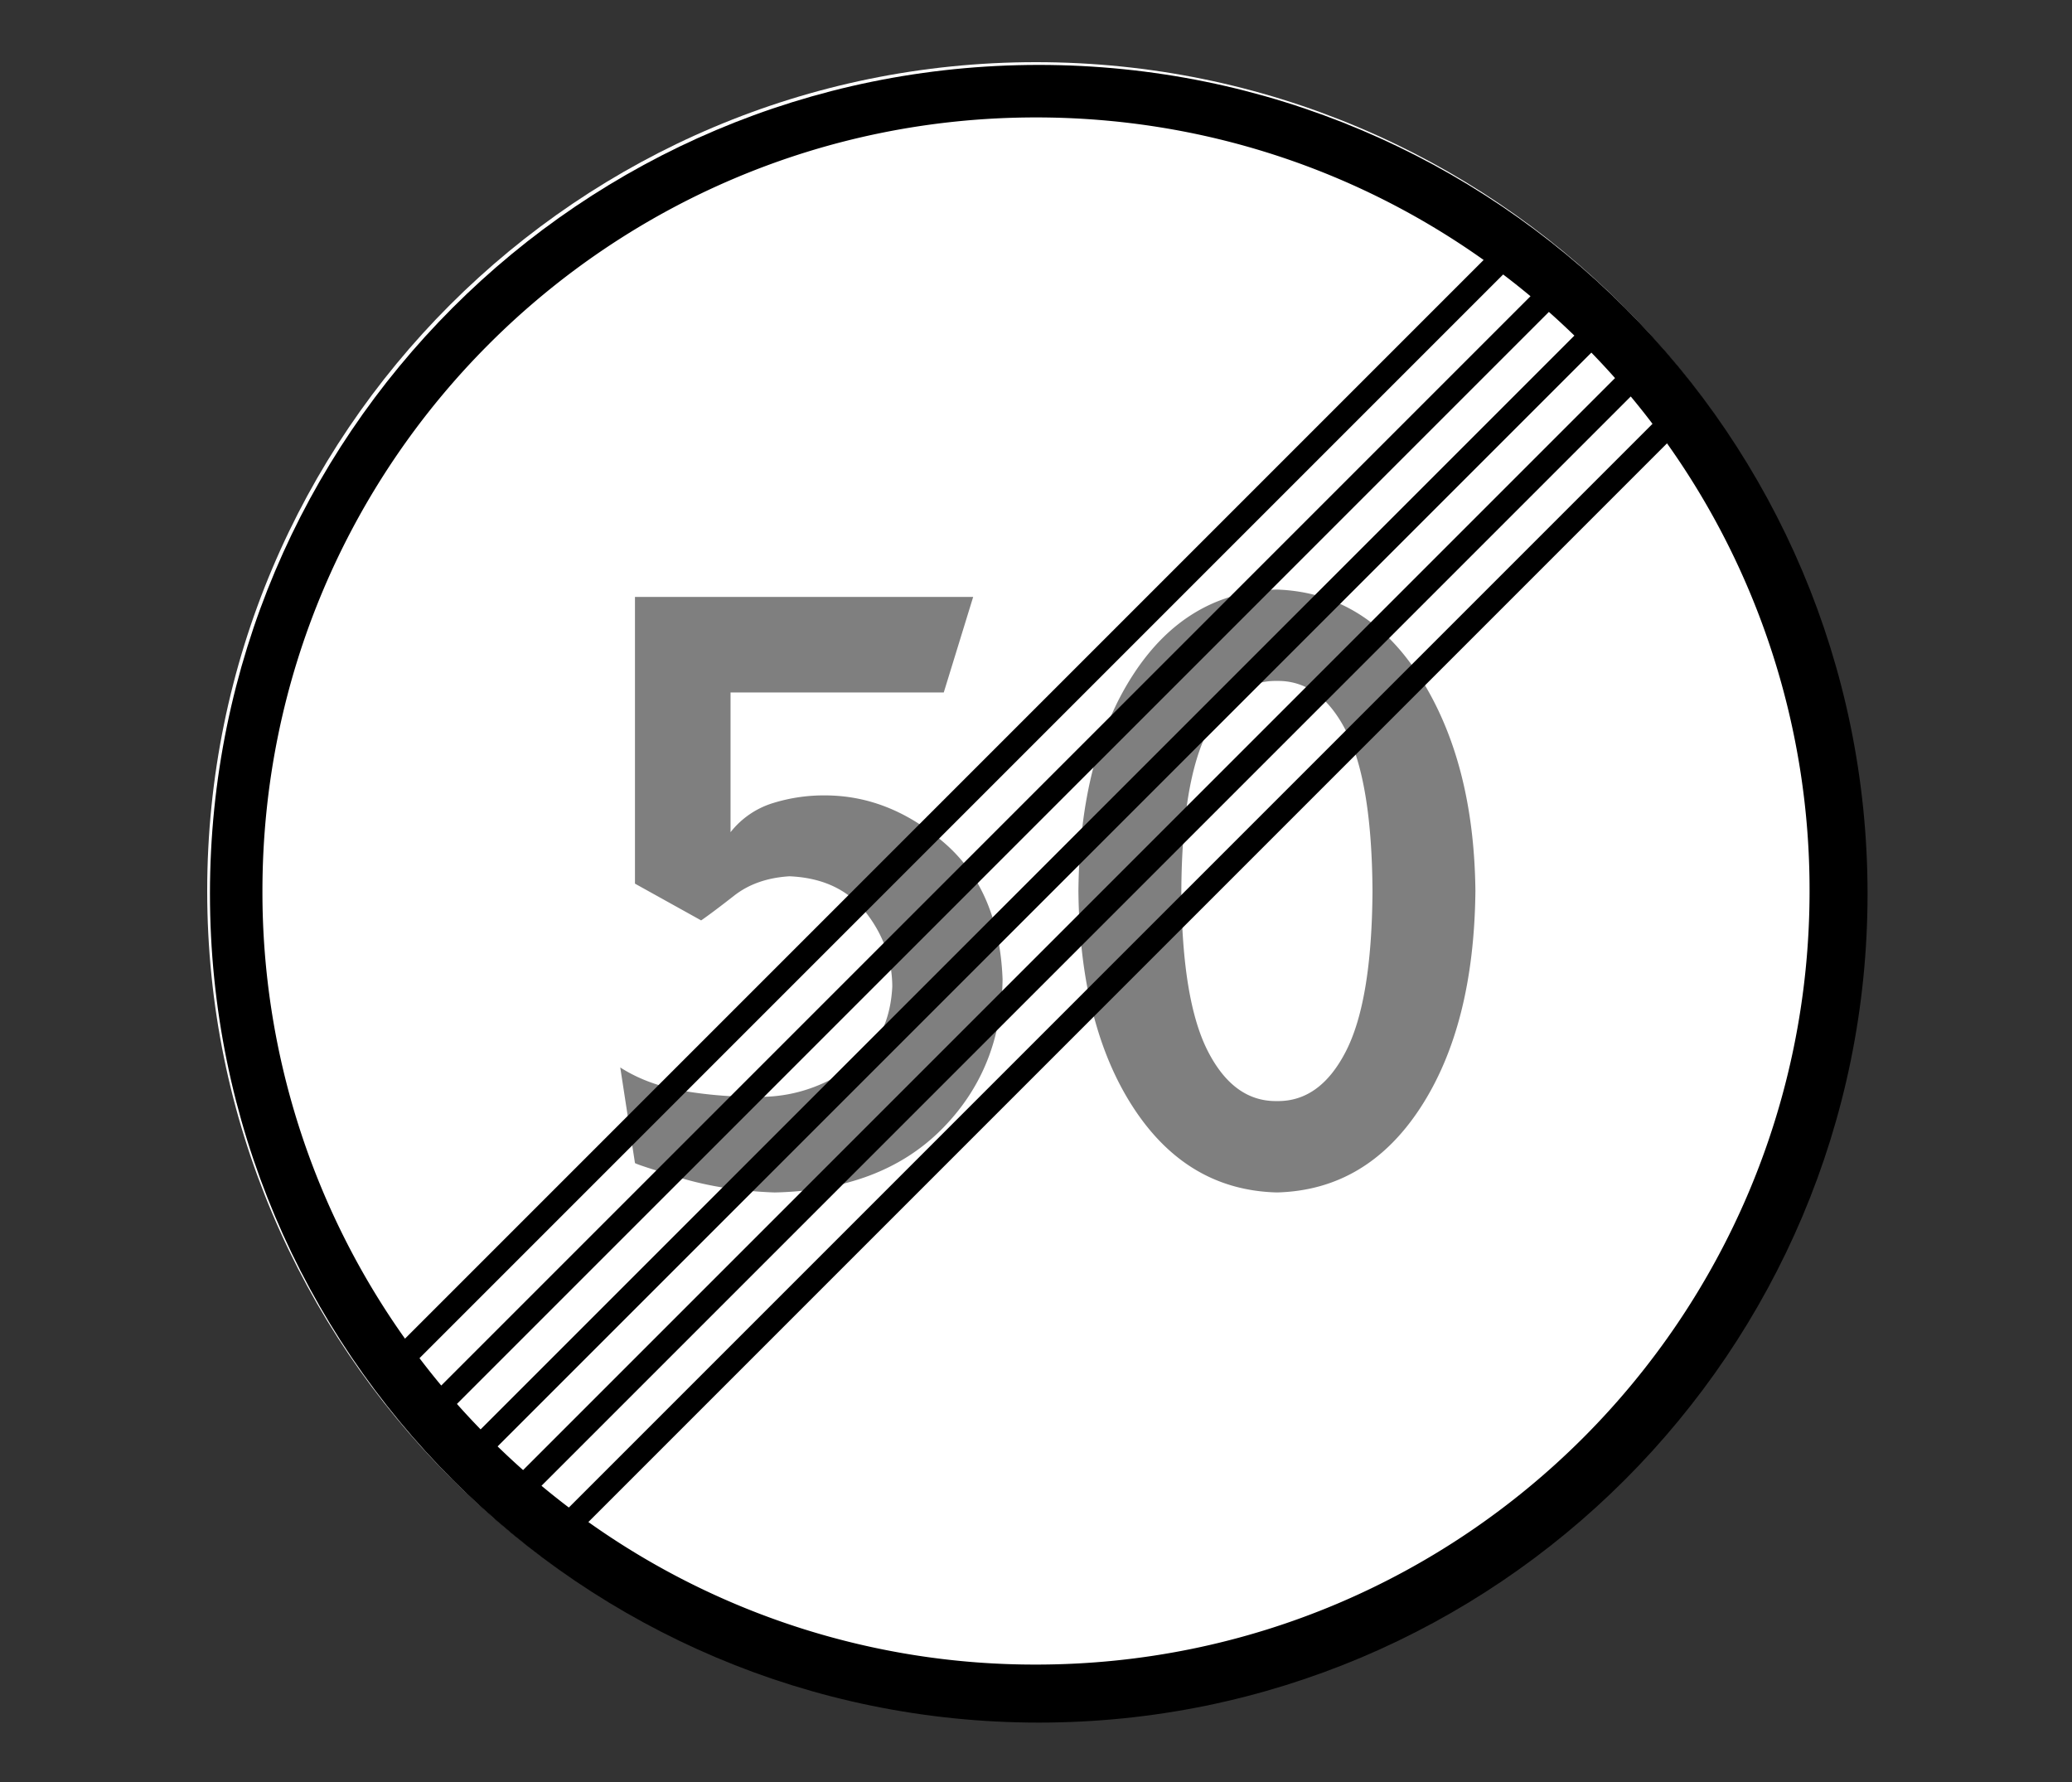
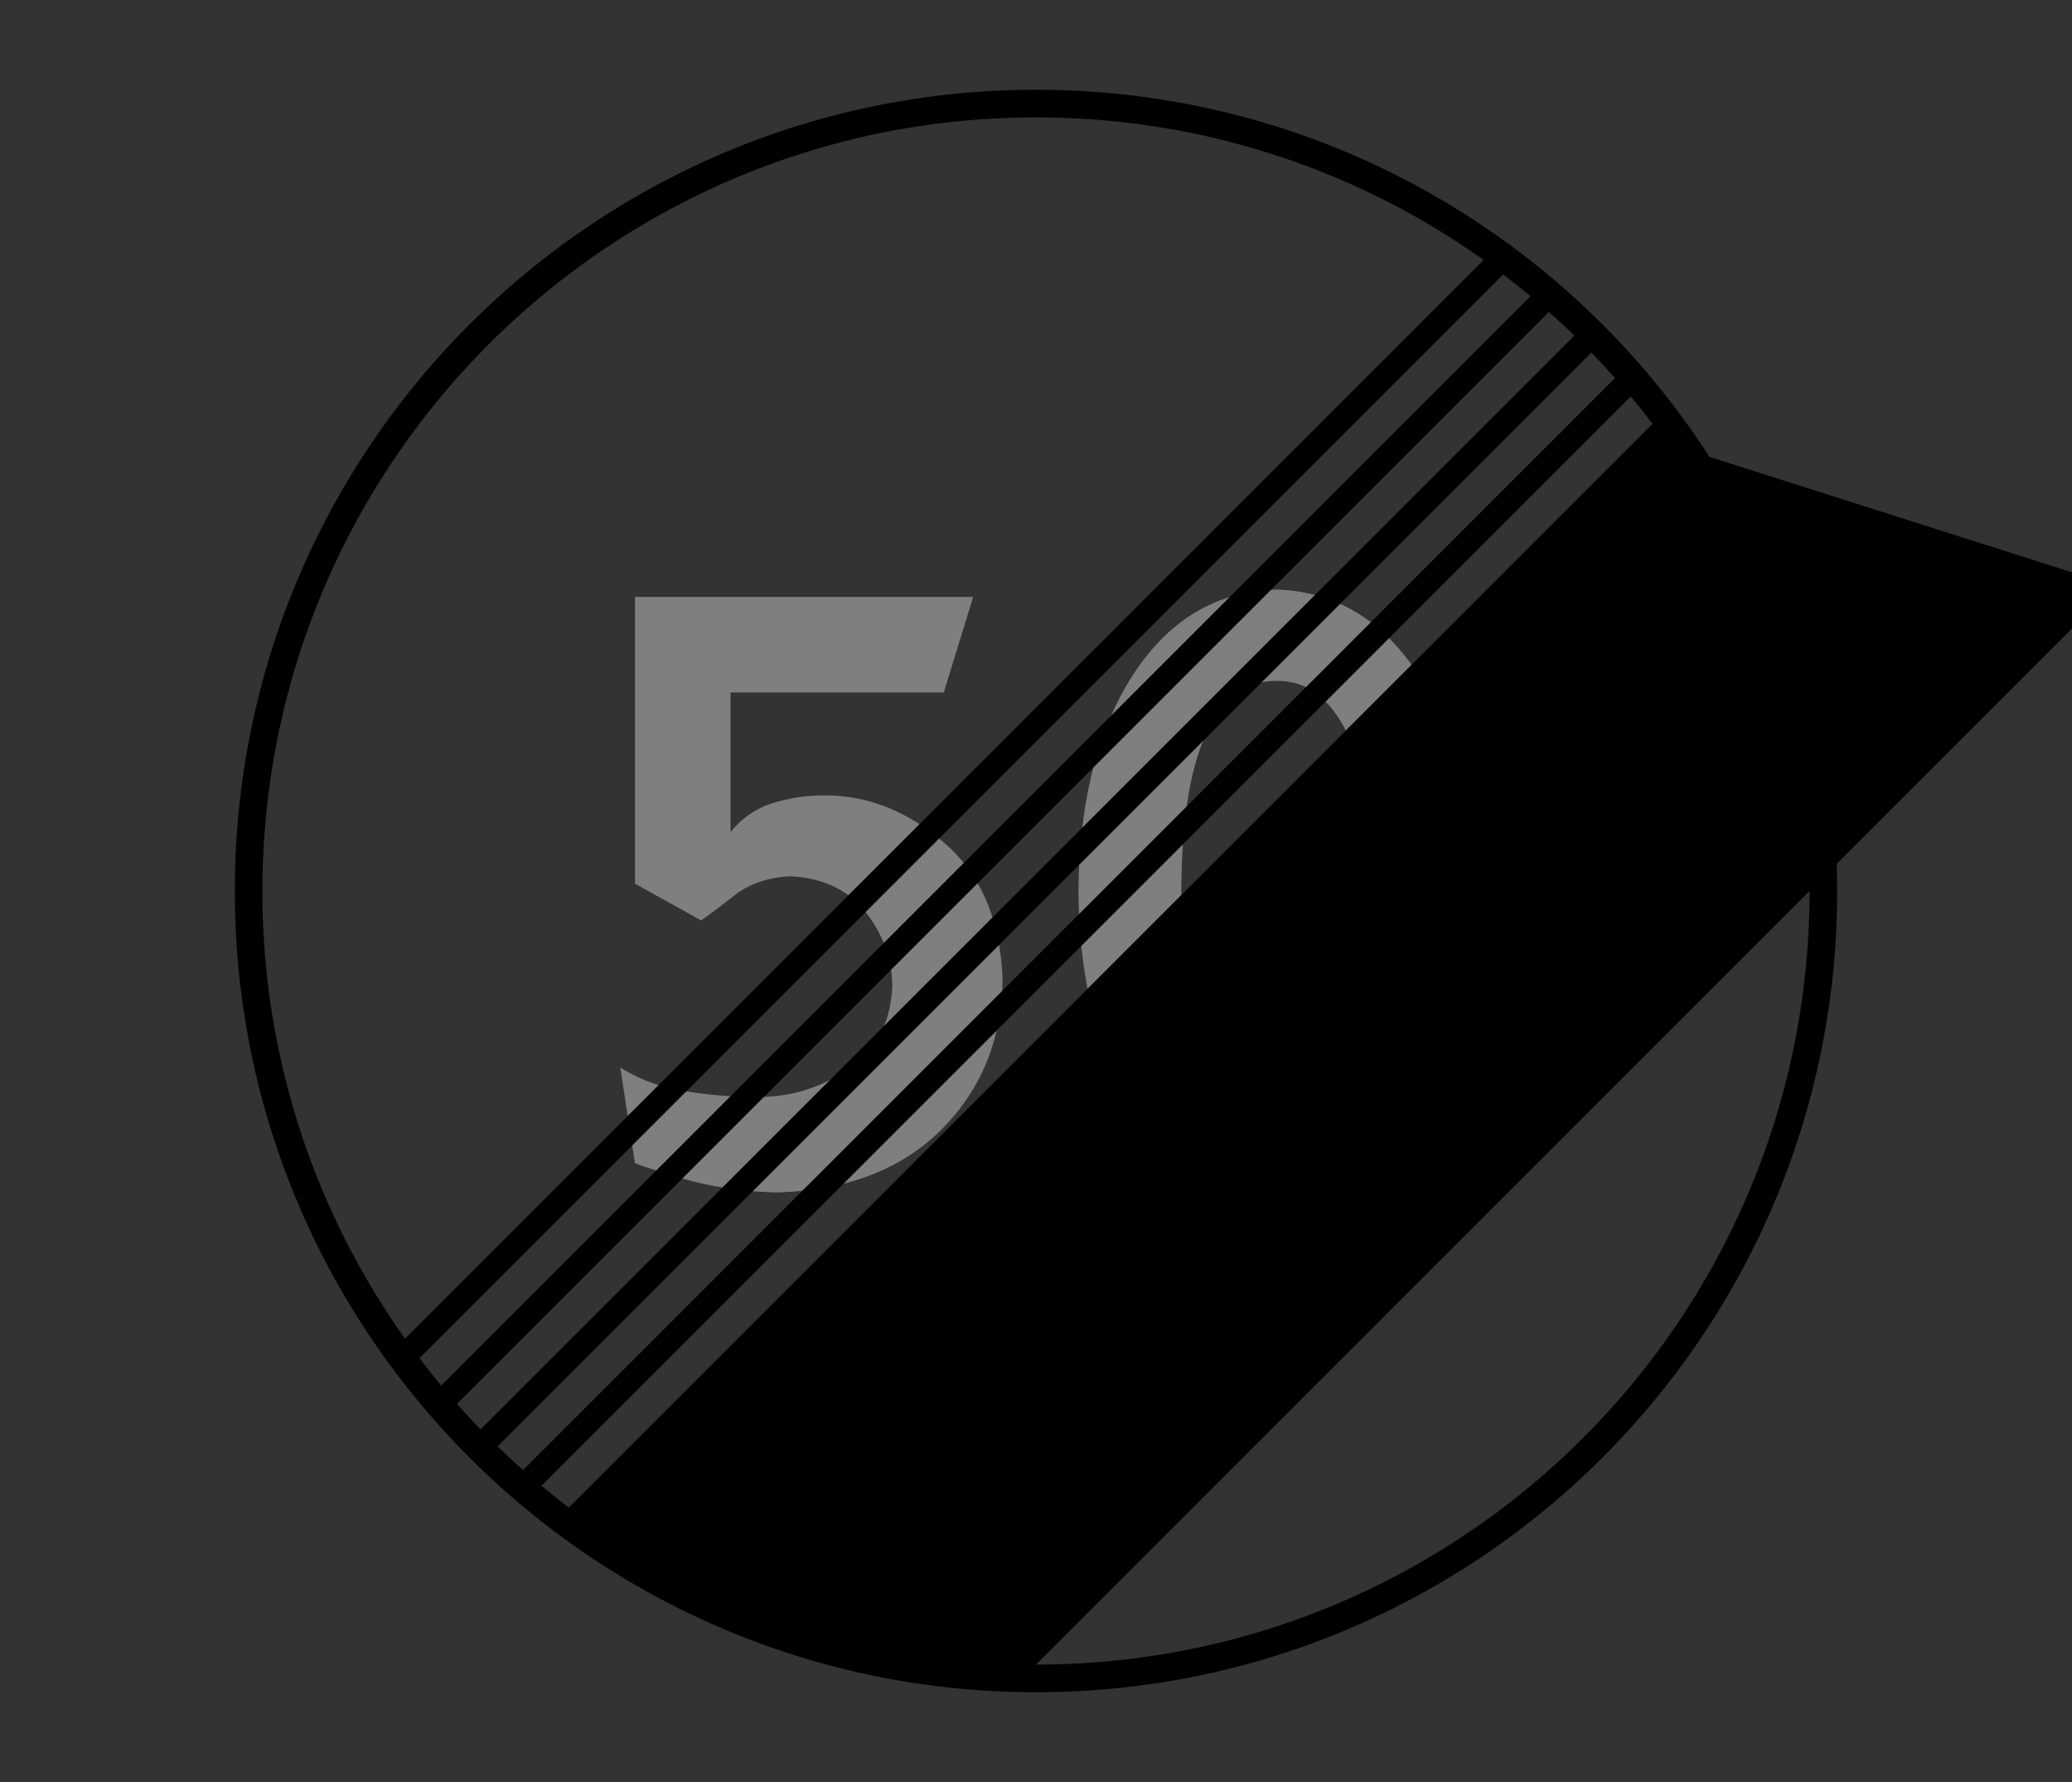
<svg xmlns="http://www.w3.org/2000/svg" width="100" height="86">
  <rect width="100%" height="100%" fill="#333333" stroke="none" />
  <g fill="none" fill-rule="evenodd">
-     <path d="M90 43c0 22.091-17.909 40-40 40S10 65.091 10 43 27.909 3 50 3s40 17.909 40 40z" fill="#FFF" fill-rule="nonzero" />
-     <path d="M89.133 43.133c0-21.539-17.46-39-39-39-21.539 0-39 17.461-39 39 0 21.54 17.461 39 39 39 21.54 0 39-17.46 39-39z" stroke="#000" stroke-width="2" />
    <g fill="#7F7F7F" fill-rule="nonzero">
      <path d="M45.548 33.42l1.42-4.613H30.645v13.838l3.194 1.774c.355-.244.887-.643 1.596-1.197.71-.555 1.597-.865 2.662-.932 1.604.067 2.831.644 3.681 1.73.85 1.087 1.28 2.284 1.286 3.593-.088 1.774-.798 3.105-2.129 3.992-1.33.887-2.75 1.33-4.258 1.33a20.96 20.96 0 0 1-3.599-.272c-1.206-.195-2.253-.578-3.143-1.147l.71 4.613c.081.06.806.296 2.174.71 1.367.414 2.89.65 4.568.71 3.408-.075 6.084-1.08 8.028-3.017 1.944-1.937 2.935-4.361 2.972-7.274-.11-2.853-1.042-5.042-2.794-6.564-1.752-1.523-3.66-2.292-5.722-2.307a8.24 8.24 0 0 0-2.516.355 4.154 4.154 0 0 0-2.097 1.42v-6.743h10.29zM61.627 28.452c-2.883.074-5.19 1.434-6.92 4.08-1.729 2.647-2.616 6.136-2.66 10.468.044 4.332.931 7.821 2.66 10.468 1.73 2.646 4.037 4.006 6.92 4.08 2.883-.074 5.19-1.434 6.92-4.08 1.73-2.647 2.616-6.136 2.66-10.468-.044-4.132-.93-7.565-2.66-10.297s-4.037-4.149-6.92-4.251zm0 4.41c1.39-.021 2.501.781 3.333 2.408.832 1.626 1.259 4.203 1.28 7.73-.021 3.527-.448 6.104-1.28 7.73-.832 1.627-1.943 2.43-3.333 2.408-1.39.021-2.5-.781-3.333-2.408-.832-1.626-1.259-4.203-1.28-7.73.021-3.527.448-6.104 1.28-7.73.832-1.627 1.943-2.43 3.333-2.408z" />
    </g>
-     <path d="M50 4.333C28.645 4.333 11.333 21.645 11.333 43S28.645 81.667 50 81.667 88.667 64.355 88.667 43 71.355 4.333 50 4.333zm0 1.334c8.05 0 15.507 2.546 21.604 6.879L19.546 64.604A37.167 37.167 0 0 1 12.666 43C12.667 22.381 29.382 5.667 50 5.667zm22.546 7.579c.448.34.888.69 1.32 1.05l-52.57 52.57c-.36-.432-.71-.872-1.05-1.32l52.3-52.3zm2.208 1.808c.42.372.827.752 1.23 1.142L23.195 68.983c-.39-.402-.77-.81-1.142-1.229l52.7-52.7zm2.05 1.963c.39.402.77.81 1.142 1.229l-52.7 52.7c-.42-.372-.827-.752-1.23-1.142l52.788-52.787zm1.9 2.116c.36.433.71.873 1.05 1.321l-52.3 52.3c-.448-.34-.888-.69-1.32-1.05l52.57-52.57zm1.75 2.263A37.167 37.167 0 0 1 87.334 43c0 20.619-16.715 37.333-37.334 37.333a37.167 37.167 0 0 1-21.604-6.879l52.058-52.058z" fill="#000" fill-rule="nonzero" />
+     <path d="M50 4.333C28.645 4.333 11.333 21.645 11.333 43S28.645 81.667 50 81.667 88.667 64.355 88.667 43 71.355 4.333 50 4.333zm0 1.334c8.05 0 15.507 2.546 21.604 6.879L19.546 64.604A37.167 37.167 0 0 1 12.666 43C12.667 22.381 29.382 5.667 50 5.667zm22.546 7.579c.448.34.888.69 1.32 1.05l-52.57 52.57c-.36-.432-.71-.872-1.05-1.32l52.3-52.3zm2.208 1.808c.42.372.827.752 1.23 1.142L23.195 68.983c-.39-.402-.77-.81-1.142-1.229l52.7-52.7zm2.05 1.963c.39.402.77.81 1.142 1.229l-52.7 52.7c-.42-.372-.827-.752-1.23-1.142l52.788-52.787zm1.9 2.116c.36.433.71.873 1.05 1.321l-52.3 52.3c-.448-.34-.888-.69-1.32-1.05l52.57-52.57zm1.75 2.263A37.167 37.167 0 0 1 87.334 43c0 20.619-16.715 37.333-37.334 37.333l52.058-52.058z" fill="#000" fill-rule="nonzero" />
  </g>
</svg>